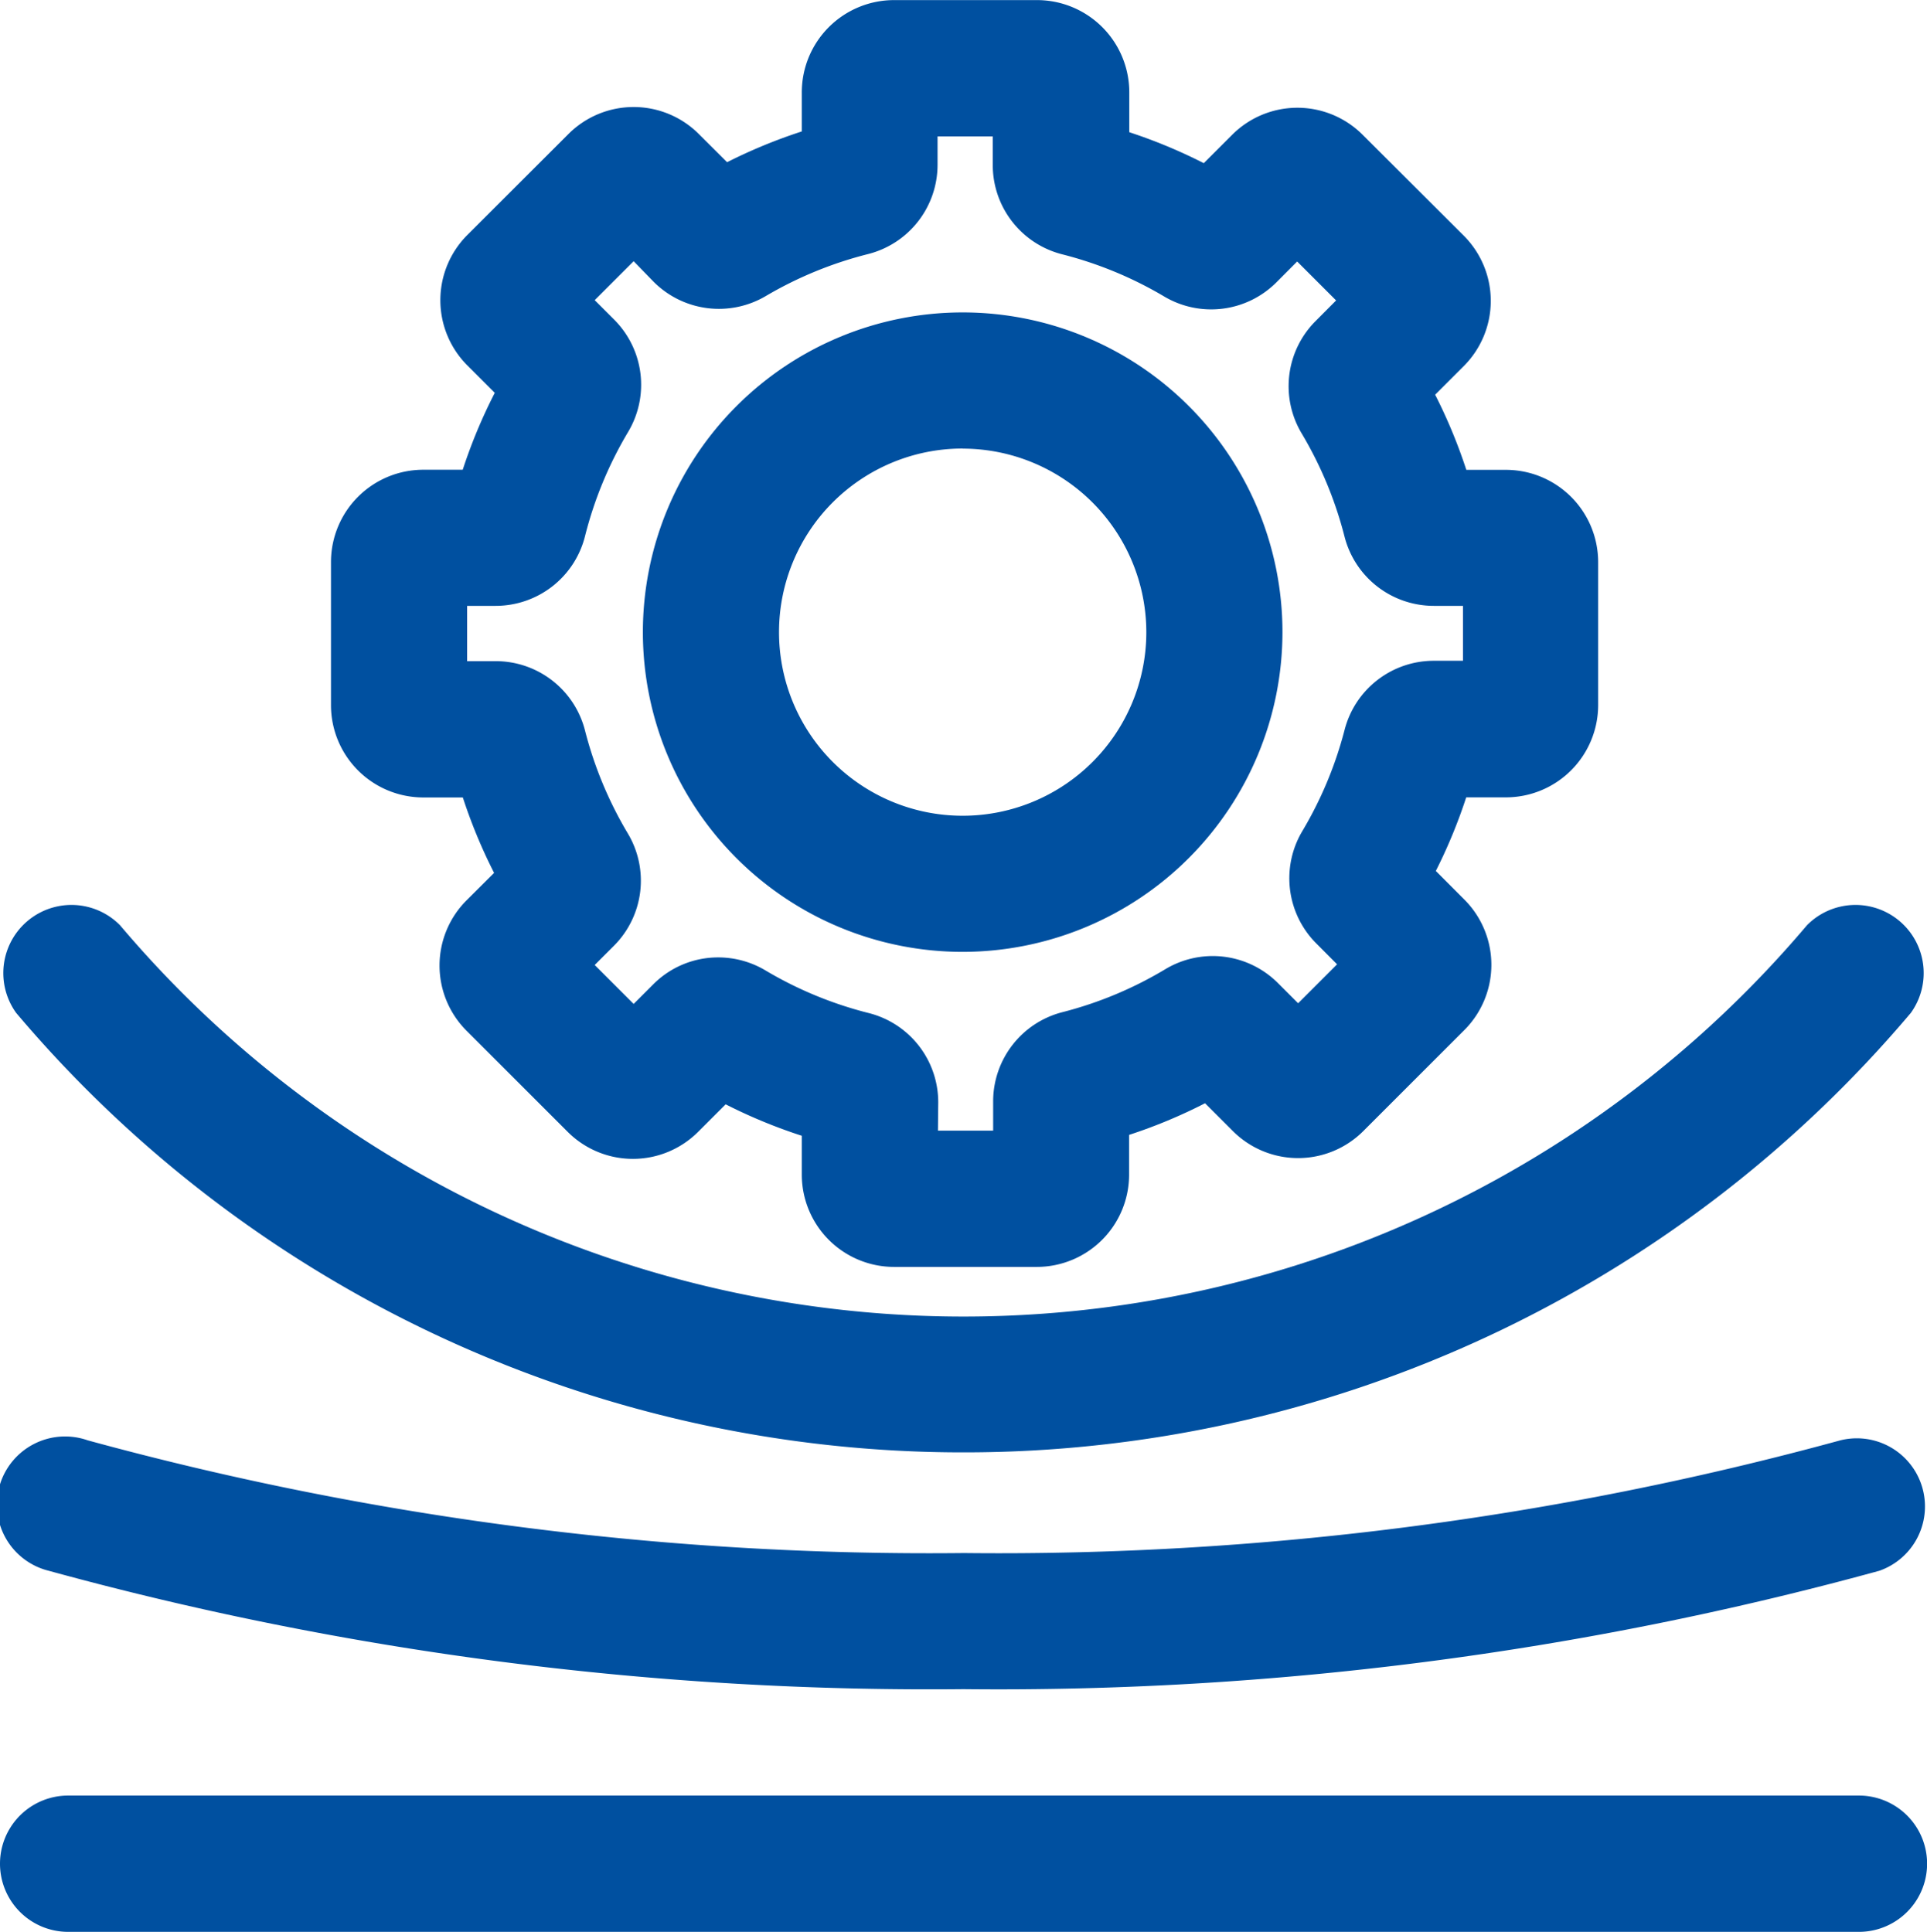
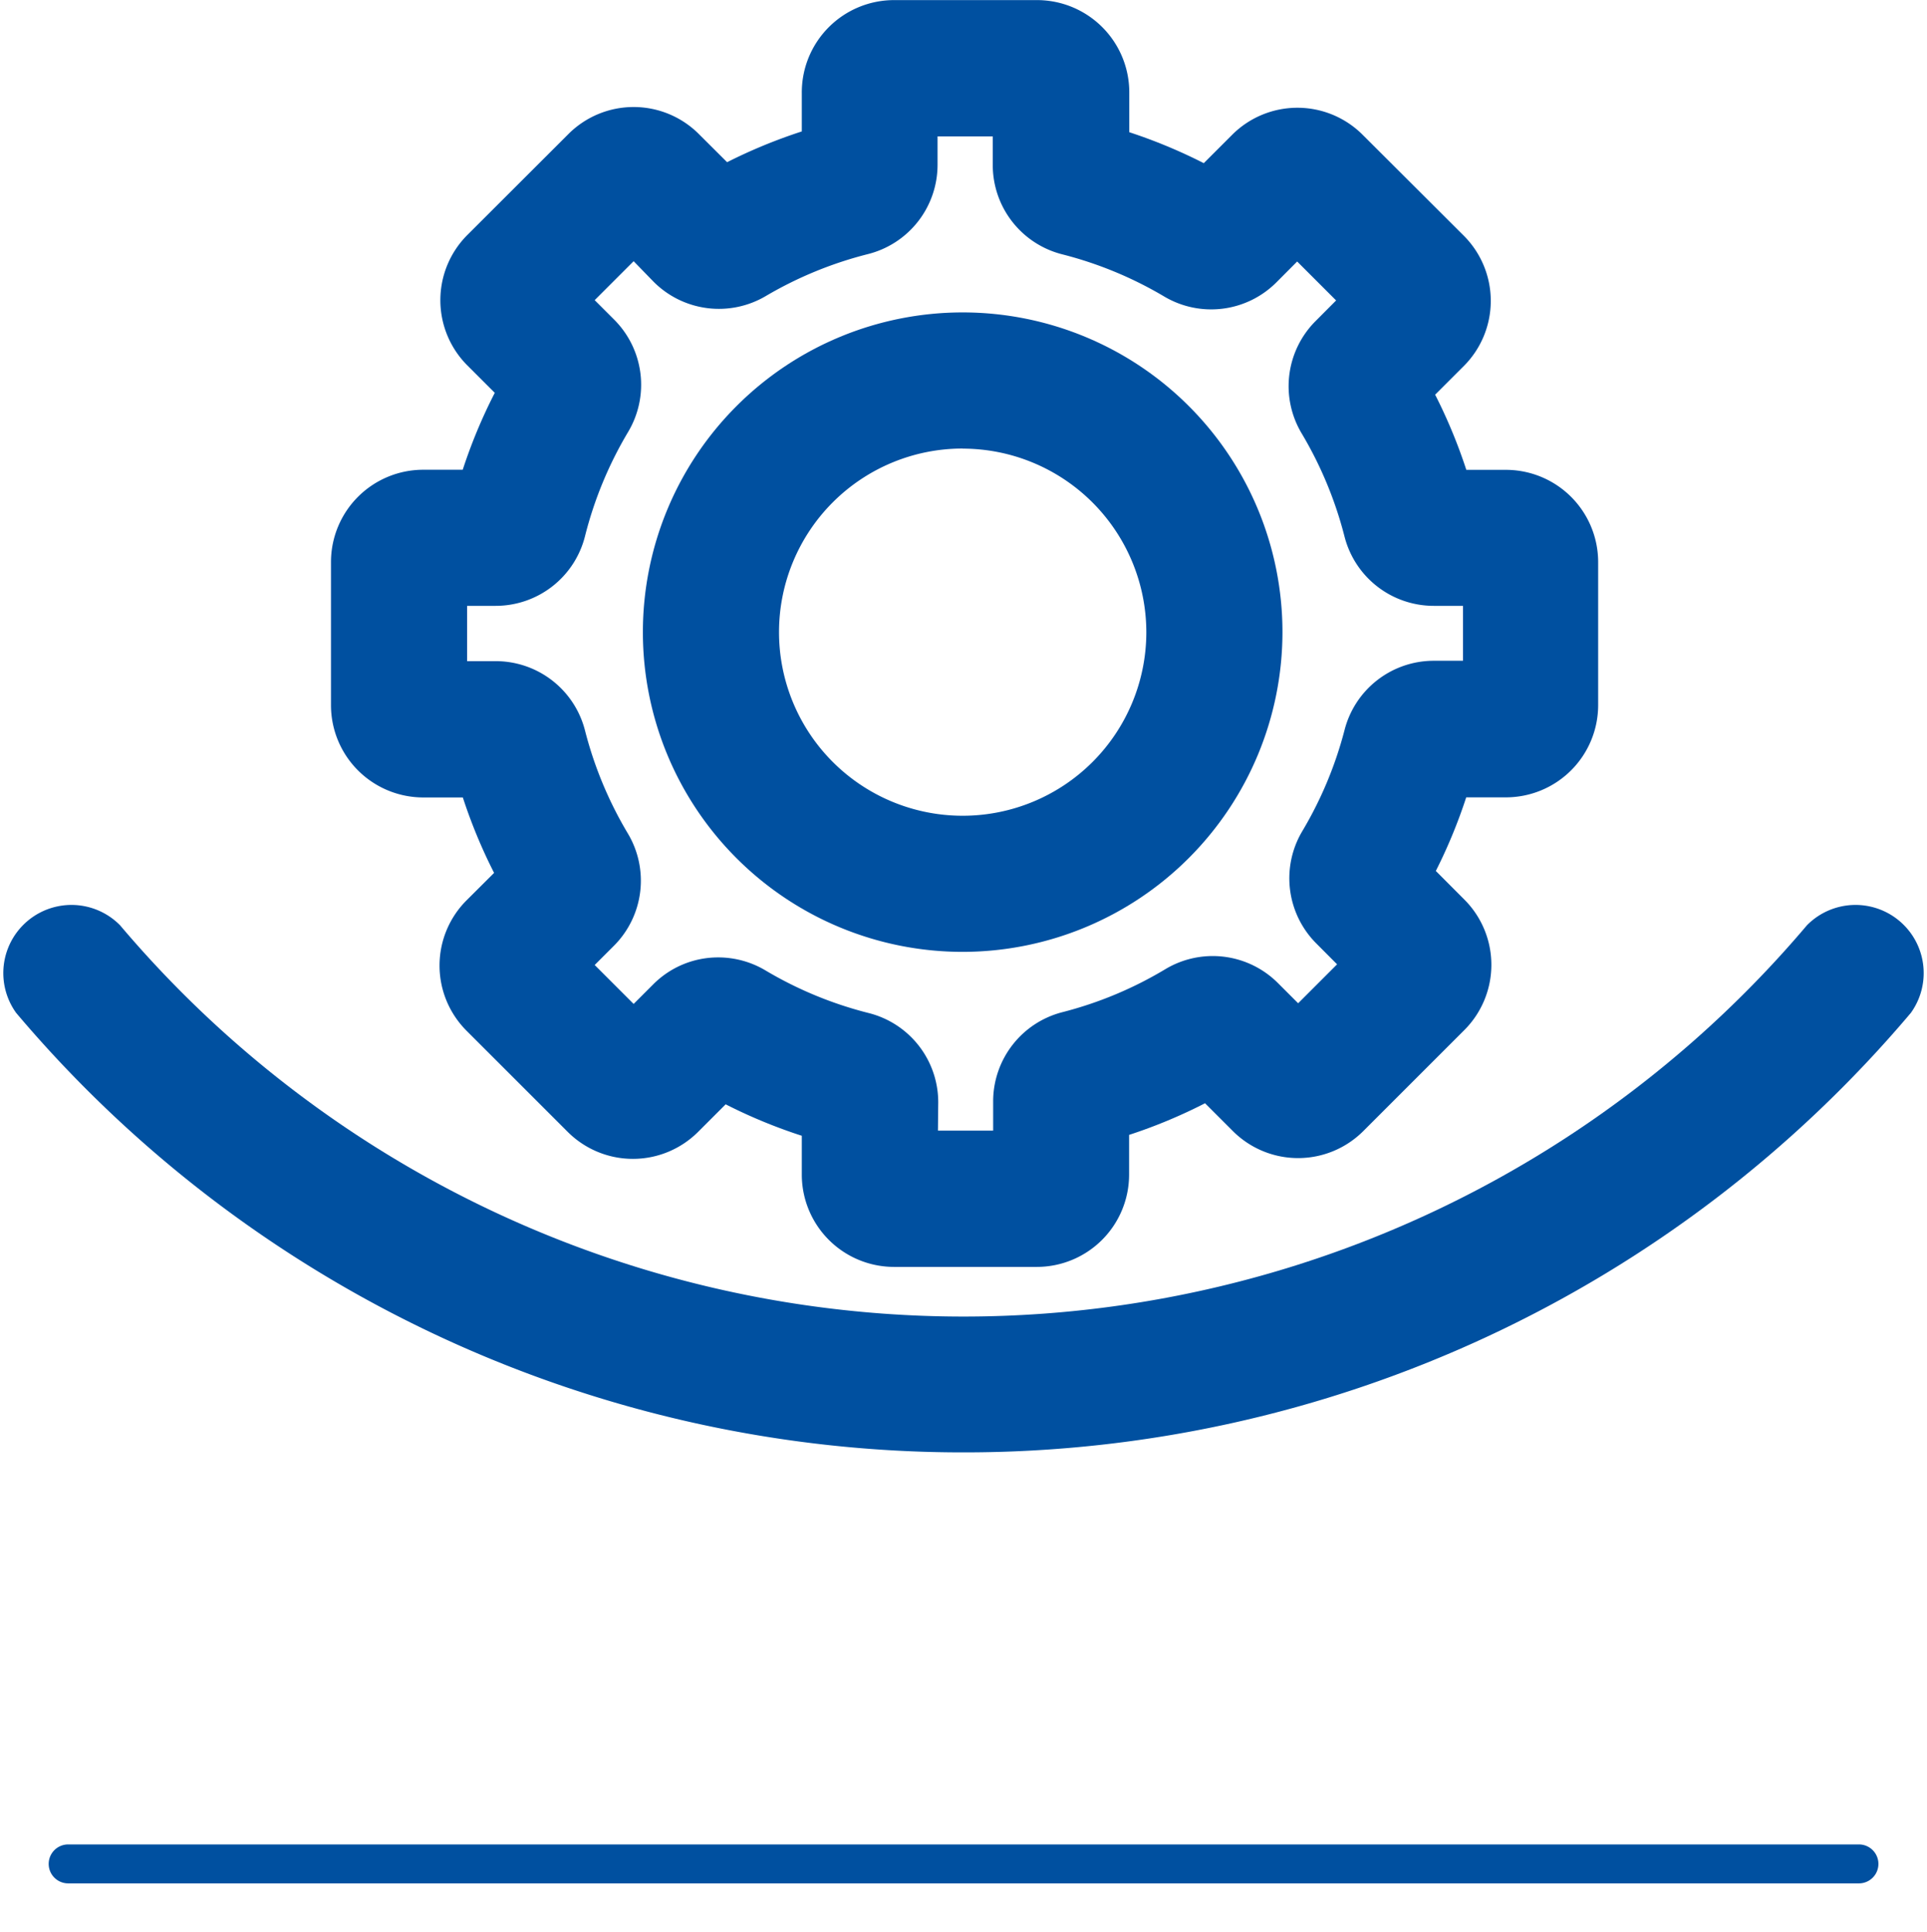
<svg xmlns="http://www.w3.org/2000/svg" width="19.789" height="19.843" viewBox="0 0 19.789 19.843">
  <g id="BCM_and_Operational_Resilience_nav" data-name="BCM and Operational Resilience nav" transform="translate(20665.027 13375.5)">
    <path id="Path_39058" data-name="Path 39058" d="M68.839,7.187h.746a.049.049,0,0,1,.047.037,4.885,4.885,0,0,0,.536,1.291.049.049,0,0,1-.007.06l-.523.522a.447.447,0,0,0,0,.632l1.039,1.039a.447.447,0,0,0,.632,0l.523-.523a.049.049,0,0,1,.06-.007,4.871,4.871,0,0,0,1.3.536.049.049,0,0,1,.037.047v.744a.447.447,0,0,0,.447.447h1.469a.447.447,0,0,0,.447-.447v-.749a.049.049,0,0,1,.037-.047,4.852,4.852,0,0,0,1.3-.541.049.049,0,0,1,.06.007l.527.527a.447.447,0,0,0,.632,0l1.039-1.039a.447.447,0,0,0,0-.631l-.533-.533a.049.049,0,0,1-.007-.06,4.881,4.881,0,0,0,.525-1.273.049.049,0,0,1,.047-.037h.747a.447.447,0,0,0,.447-.447V5.271a.447.447,0,0,0-.447-.447h-.746a.049.049,0,0,1-.047-.037A4.9,4.9,0,0,0,78.632,3.5a.049.049,0,0,1,.007-.06l.533-.534a.447.447,0,0,0,0-.632L78.133,1.235a.447.447,0,0,0-.632,0l-.532.533a.049.049,0,0,1-.06.007,4.868,4.868,0,0,0-1.282-.533.049.049,0,0,1-.037-.047V.446A.447.447,0,0,0,75.143,0H73.674a.447.447,0,0,0-.447.447v.743a.049.049,0,0,1-.037.047,4.886,4.886,0,0,0-1.285.528.049.049,0,0,1-.06-.007l-.529-.529a.447.447,0,0,0-.632,0L69.645,2.267a.447.447,0,0,0,0,.632l.523.523a.049.049,0,0,1,.007.06,4.883,4.883,0,0,0-.544,1.305.049.049,0,0,1-.047.037h-.745a.447.447,0,0,0-.447.447v1.47a.447.447,0,0,0,.447.447M68.79,5.271a.049.049,0,0,1,.049-.049h.745a.446.446,0,0,0,.432-.337,4.489,4.489,0,0,1,.5-1.2.446.446,0,0,0-.067-.545l-.523-.523a.049.049,0,0,1,0-.069l1.039-1.039a.049.049,0,0,1,.069,0l.529.529a.447.447,0,0,0,.543.068,4.491,4.491,0,0,1,1.18-.485.446.446,0,0,0,.338-.433V.446A.049.049,0,0,1,73.674.4h1.469a.049.049,0,0,1,.049.049v.749a.447.447,0,0,0,.336.432,4.47,4.47,0,0,1,1.177.49.446.446,0,0,0,.545-.067l.532-.533a.049.049,0,0,1,.069,0l1.039,1.039a.049.049,0,0,1,0,.069l-.533.534a.447.447,0,0,0-.068.544,4.505,4.505,0,0,1,.49,1.184.446.446,0,0,0,.432.337h.746a.049.049,0,0,1,.049.049v1.47a.049.049,0,0,1-.049.049h-.747a.446.446,0,0,0-.433.337A4.482,4.482,0,0,1,78.3,8.3a.447.447,0,0,0,.068.543l.533.533a.049.049,0,0,1,0,.069l-1.039,1.039a.049.049,0,0,1-.069,0l-.527-.527a.446.446,0,0,0-.546-.067,4.456,4.456,0,0,1-1.189.5.446.446,0,0,0-.337.432v.749a.049.049,0,0,1-.049.049H73.674a.049.049,0,0,1-.049-.049v-.744a.446.446,0,0,0-.338-.433A4.471,4.471,0,0,1,72.095,9.9a.447.447,0,0,0-.544.068l-.523.523a.049.049,0,0,1-.069,0L69.919,9.448a.049.049,0,0,1,0-.069l.522-.522a.446.446,0,0,0,.068-.544,4.49,4.49,0,0,1-.492-1.186.446.446,0,0,0-.432-.337h-.746a.049.049,0,0,1-.049-.049Z" transform="translate(-20729.52 -13374.999)" fill="#0050a0" />
    <path id="Path_39058_-_Outline" data-name="Path 39058 - Outline" d="M75.143,12.512H73.674a.948.948,0,0,1-.947-.947v-.4a5.368,5.368,0,0,1-.782-.323l-.283.283a.947.947,0,0,1-1.339,0l-1.039-1.039a.947.947,0,0,1,0-1.339l.283-.282a5.383,5.383,0,0,1-.321-.775h-.407a.948.948,0,0,1-.947-.947V5.271a.948.948,0,0,1,.947-.947h.406a5.381,5.381,0,0,1,.329-.79l-.282-.282a.948.948,0,0,1,0-1.339L70.331.875a.947.947,0,0,1,1.338,0l.291.29a5.385,5.385,0,0,1,.767-.316v-.4A.948.948,0,0,1,73.674-.5h1.469a.948.948,0,0,1,.947.947v.41a5.366,5.366,0,0,1,.765.318l.292-.292a.947.947,0,0,1,1.339,0L79.525,1.92a.947.947,0,0,1,0,1.339l-.294.294a5.4,5.4,0,0,1,.32.772h.407a.948.948,0,0,1,.947.947v1.47a.948.948,0,0,1-.947.947h-.408a5.379,5.379,0,0,1-.312.756l.294.295a.948.948,0,0,1,0,1.338l-1.039,1.039a.947.947,0,0,1-1.339,0l-.286-.286a5.349,5.349,0,0,1-.78.325v.411A.948.948,0,0,1,75.143,12.512Zm-1.018-1.4h.567v-.3a.946.946,0,0,1,.713-.917,3.956,3.956,0,0,0,1.055-.441.946.946,0,0,1,1.156.142l.208.208.4-.4-.214-.215a.947.947,0,0,1-.145-1.15A3.982,3.982,0,0,0,78.3,7a.946.946,0,0,1,.917-.714h.3V5.722h-.3a.946.946,0,0,1-.917-.713,4.006,4.006,0,0,0-.436-1.052A.946.946,0,0,1,78,2.8l.214-.215-.4-.4L77.6,2.4a.946.946,0,0,1-1.154.143A3.969,3.969,0,0,0,75.4,2.111a.946.946,0,0,1-.712-.917V.9h-.567v.292a.946.946,0,0,1-.715.917,3.992,3.992,0,0,0-1.049.431.947.947,0,0,1-1.15-.145L71,2.182l-.4.4.2.2a.946.946,0,0,1,.142,1.156A3.991,3.991,0,0,0,70.5,5.009a.946.946,0,0,1-.917.713H69.29V6.29h.3A.946.946,0,0,1,70.5,7a3.99,3.99,0,0,0,.437,1.054A.946.946,0,0,1,70.8,9.211l-.2.2.4.4.2-.2a.939.939,0,0,1,.669-.278.949.949,0,0,1,.484.133,3.972,3.972,0,0,0,1.059.438.945.945,0,0,1,.716.918Z" transform="translate(-20729.52 -13374.999)" fill="#0050a0" />
-     <path id="Path_39059" data-name="Path 39059" d="M135.613,70.156a2.784,2.784,0,1,0-2.784-2.784,2.787,2.787,0,0,0,2.784,2.784m0-5.17a2.386,2.386,0,1,1-2.386,2.386,2.389,2.389,0,0,1,2.386-2.386" transform="translate(-20790.754 -13436.379)" fill="#0050a0" />
    <path id="Path_39059_-_Outline" data-name="Path 39059 - Outline" d="M135.613,70.656a3.284,3.284,0,1,1,3.284-3.284A3.287,3.287,0,0,1,135.613,70.656Zm0-5.17a1.886,1.886,0,1,0,1.886,1.886A1.888,1.888,0,0,0,135.613,65.487Z" transform="translate(-20790.754 -13436.379)" fill="#0050a0" />
    <path id="Path_39061" data-name="Path 39061" d="M9.394,190.843a12.223,12.223,0,0,0,9.347-4.337.2.2,0,1,0-.3-.257,11.843,11.843,0,0,1-18.086,0,.2.2,0,1,0-.3.257,12.224,12.224,0,0,0,9.347,4.337" transform="translate(-20664.527 -13551.925)" fill="#0050a0" />
    <path id="Path_39061_-_Outline" data-name="Path 39061 - Outline" d="M9.394,191.343a12.723,12.723,0,0,1-9.728-4.514.7.7,0,0,1,1.067-.9,11.343,11.343,0,0,0,17.323,0,.7.7,0,0,1,1.067.9A12.723,12.723,0,0,1,9.394,191.343Z" transform="translate(-20664.527 -13551.925)" fill="#0050a0" />
    <path id="Path_39062" data-name="Path 39062" d="M18.59,371.074H.2a.2.2,0,0,0,0,.4H18.59a.2.2,0,0,0,0-.4" transform="translate(-20664.527 -13727.629)" fill="#0050a0" />
-     <path id="Path_39062_-_Outline" data-name="Path 39062 - Outline" d="M18.59,371.972H.2a.7.7,0,0,1,0-1.4H18.59a.7.7,0,0,1,0,1.4Z" transform="translate(-20664.527 -13727.629)" fill="#0050a0" />
-     <path id="Path_39063" data-name="Path 39063" d="M18.532,297.085a33.253,33.253,0,0,1-9.138,1.178,33.254,33.254,0,0,1-9.138-1.178.2.2,0,1,0-.113.381,33.66,33.66,0,0,0,9.251,1.195,33.66,33.66,0,0,0,9.251-1.195.2.2,0,1,0-.113-.381" transform="translate(-20664.527 -13657.311)" fill="#0050a0" />
-     <path id="Path_39063_-_Outline" data-name="Path 39063 - Outline" d="M9.394,299.161A34.168,34.168,0,0,1,0,297.945a.7.7,0,1,1,.4-1.34,32.745,32.745,0,0,0,9,1.158,32.745,32.745,0,0,0,9-1.158.7.7,0,0,1,.4,1.34A34.168,34.168,0,0,1,9.394,299.161Z" transform="translate(-20664.527 -13657.311)" fill="#0050a0" />
  </g>
</svg>